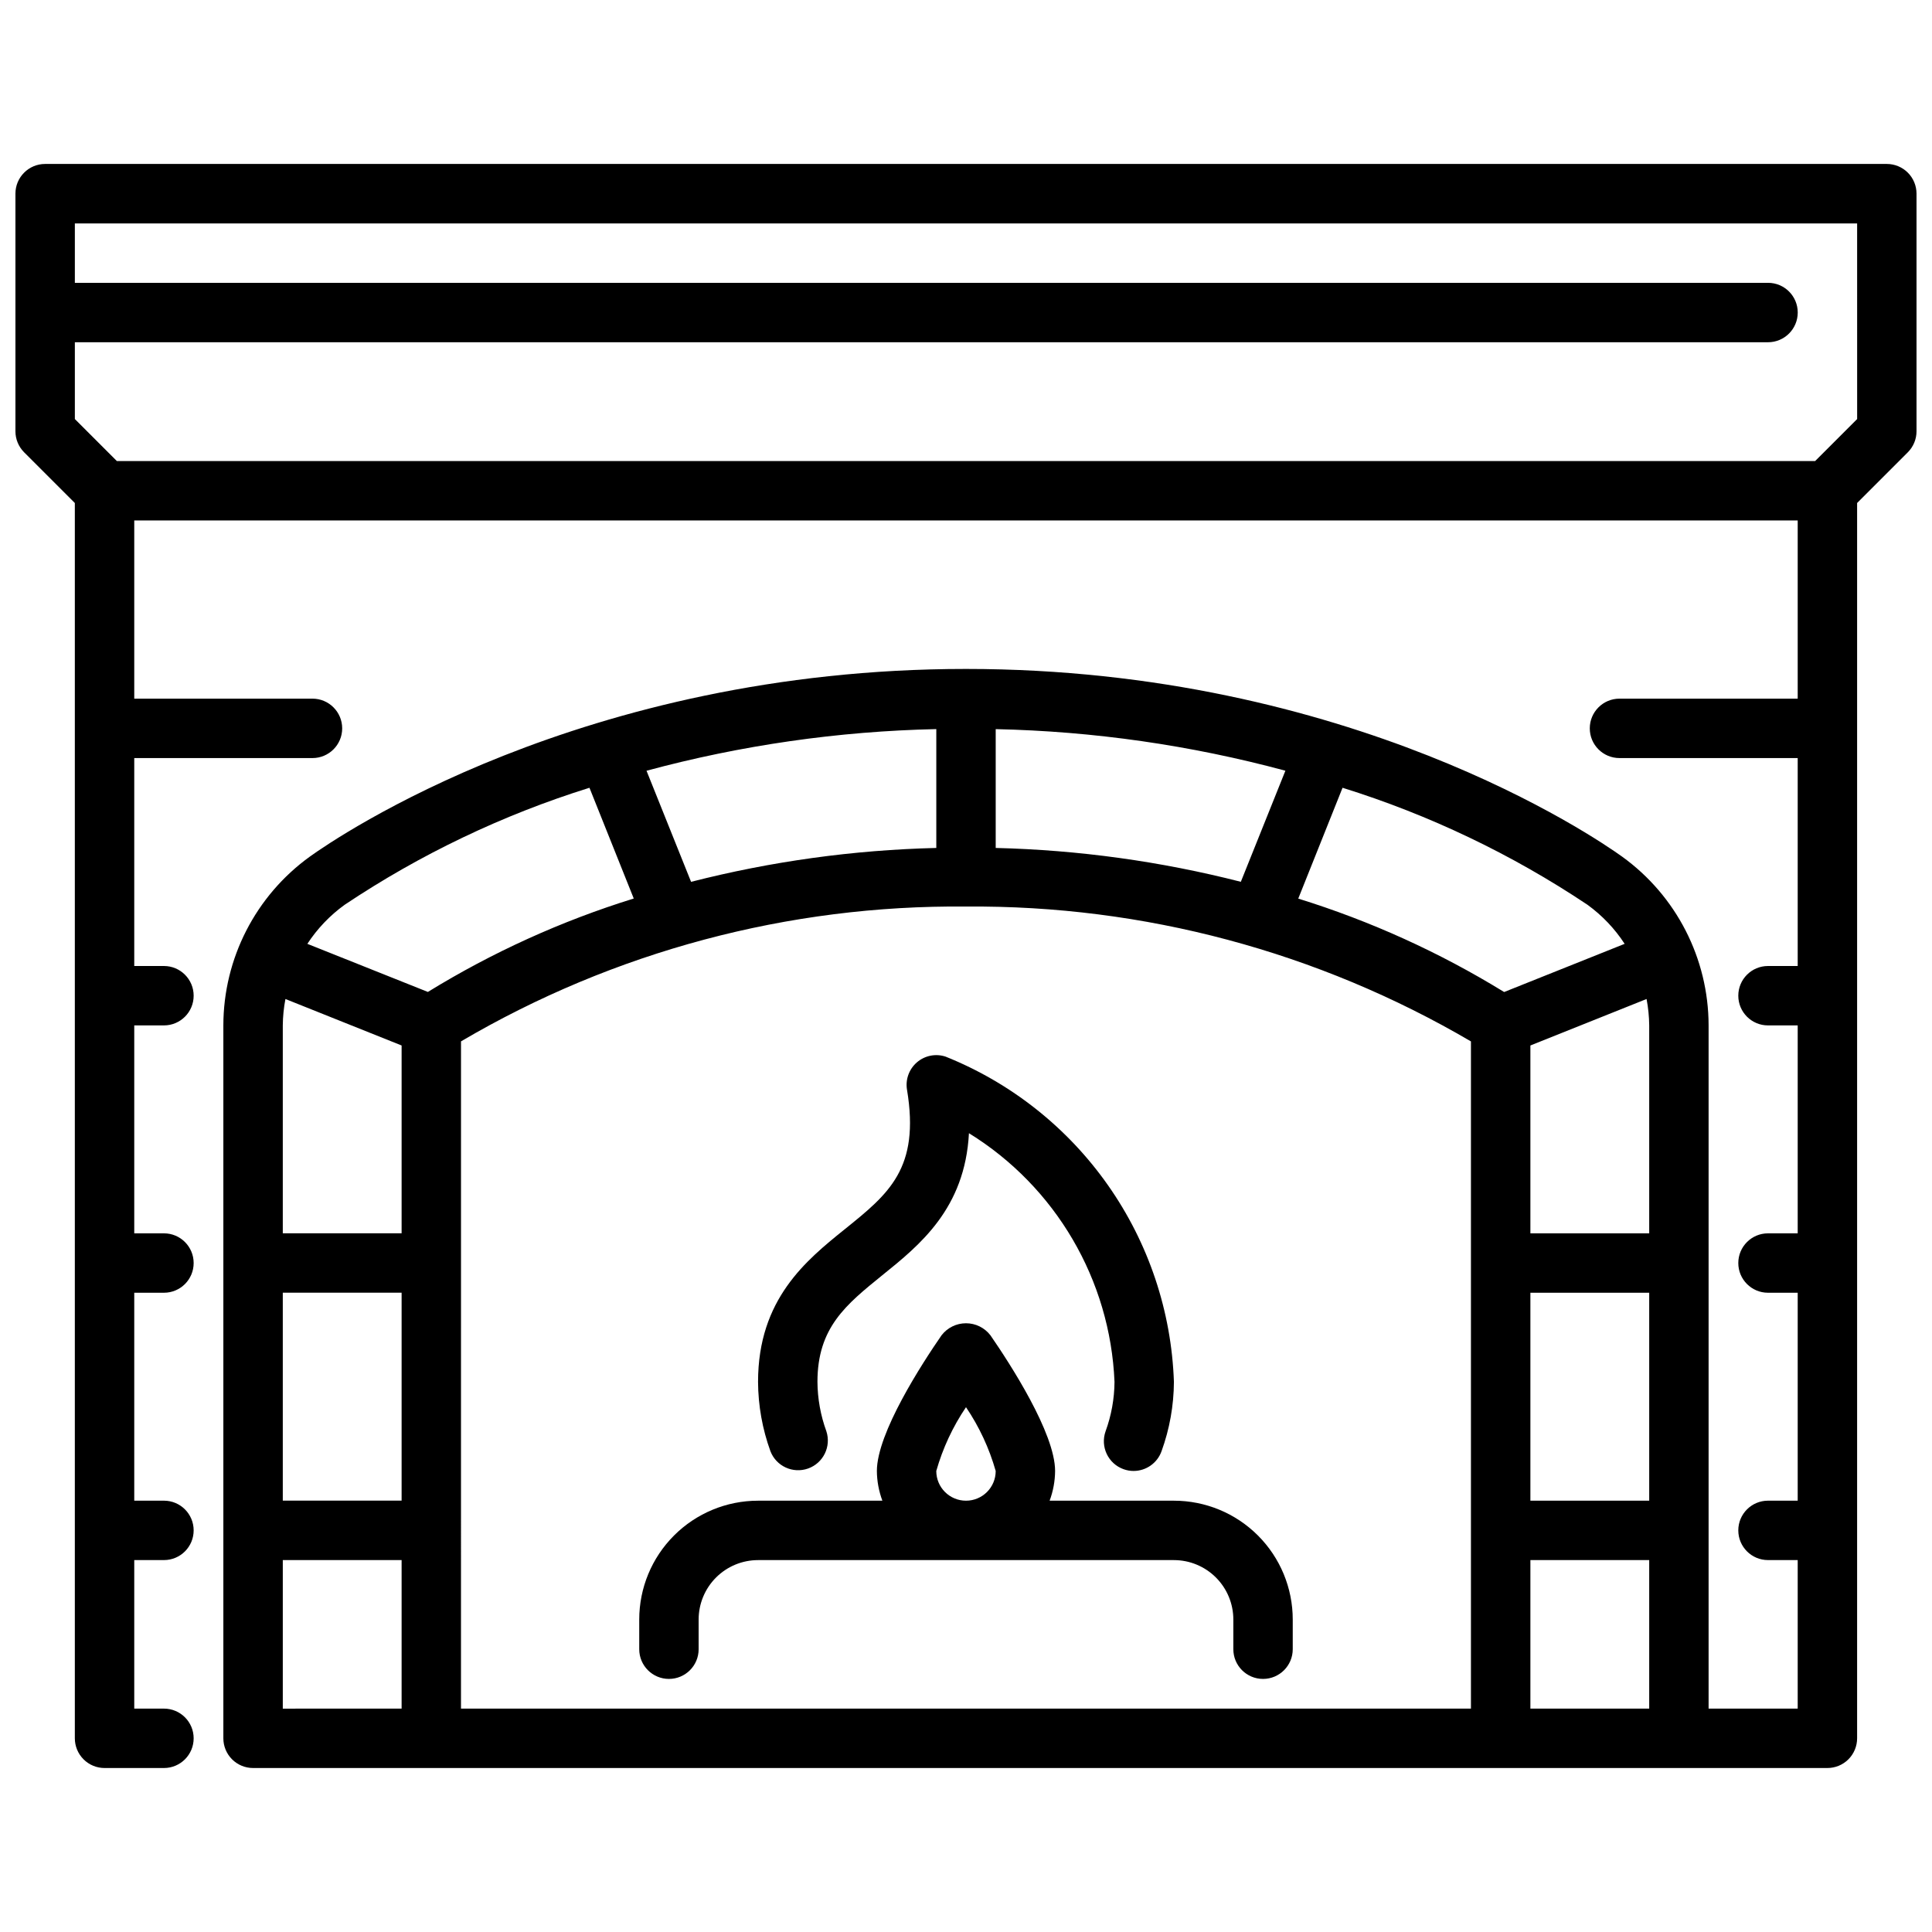
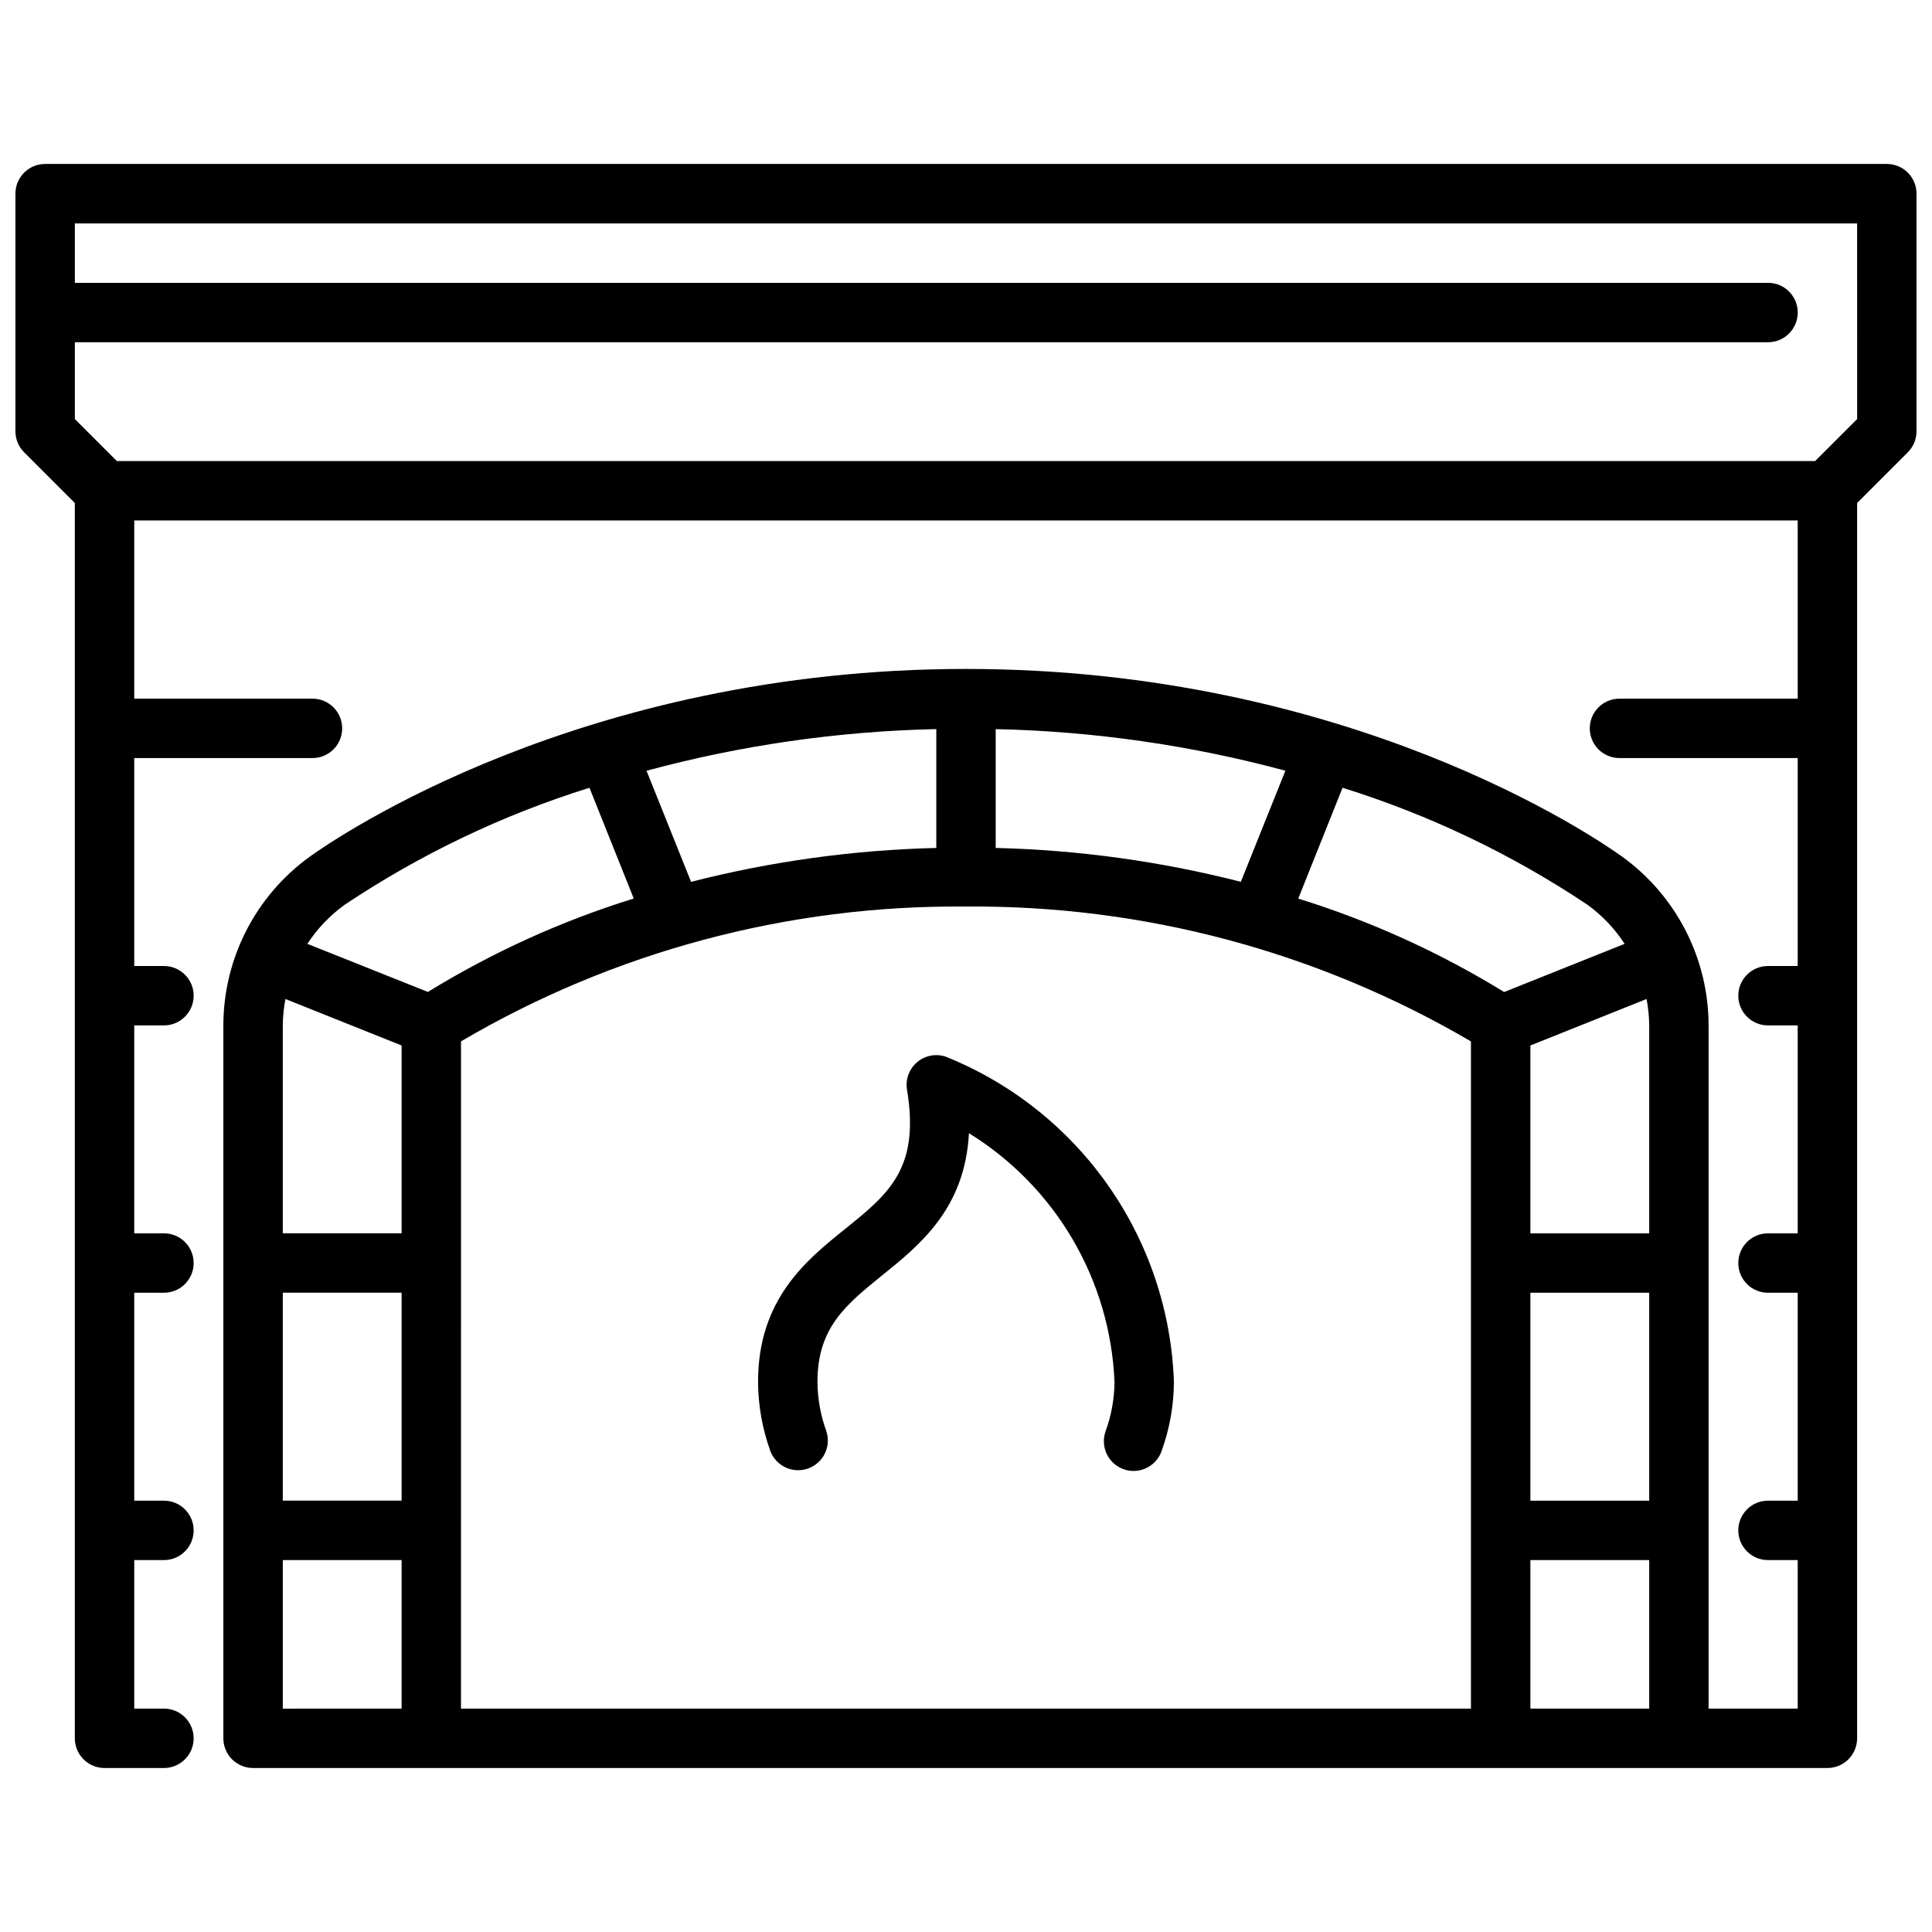
<svg xmlns="http://www.w3.org/2000/svg" width="800px" height="800px" version="1.1" viewBox="144 144 512 512">
  <defs>
    <clipPath id="a">
      <path d="m148.09 187h503.81v426h-503.81z" />
    </clipPath>
  </defs>
  <g clip-path="url(#a)">
    <path d="m644.03 187.45h-488.07c-4.348 0-7.871 3.523-7.871 7.871v62.977c0 2.09 0.832 4.09 2.305 5.566l13.438 13.438v327.37c0 2.086 0.832 4.09 2.309 5.566 1.477 1.477 3.477 2.305 5.566 2.305h15.742c4.348 0 7.871-3.523 7.871-7.871s-3.523-7.871-7.871-7.871h-7.871v-39.363h7.871c4.348 0 7.871-3.523 7.871-7.871s-3.523-7.871-7.871-7.871h-7.871v-55.105h7.871c4.348 0 7.871-3.523 7.871-7.871s-3.523-7.871-7.871-7.871h-7.871v-55.105h7.871c4.348 0 7.871-3.523 7.871-7.871s-3.523-7.871-7.871-7.871h-7.871v-55.105h47.23c4.348 0 7.875-3.523 7.875-7.871 0-4.348-3.527-7.875-7.875-7.875h-47.23v-47.23h440.83v47.23h-47.23c-4.348 0-7.871 3.527-7.871 7.875 0 4.348 3.523 7.871 7.871 7.871h47.23v55.105h-7.871c-4.348 0-7.871 3.523-7.871 7.871s3.523 7.871 7.871 7.871h7.871v55.105h-7.871c-4.348 0-7.871 3.523-7.871 7.871s3.523 7.871 7.871 7.871h7.871v55.105h-7.871c-4.348 0-7.871 3.523-7.871 7.871s3.523 7.871 7.871 7.871h7.871v39.359l-23.613 0.004v-181.06c-0.023-17.727-8.555-34.367-22.934-44.738-7.086-5.082-72.074-49.727-173.87-49.727s-166.79 44.645-173.87 49.727c-14.379 10.371-22.91 27.012-22.93 44.738v188.93c0 2.086 0.828 4.09 2.305 5.566 1.477 1.477 3.477 2.305 5.566 2.305h417.22c2.086 0 4.09-0.828 5.566-2.305 1.473-1.477 2.305-3.481 2.305-5.566v-327.37l13.438-13.438c1.477-1.477 2.305-3.477 2.305-5.566v-62.977c0-2.086-0.828-4.09-2.305-5.566-1.477-1.473-3.481-2.305-5.566-2.305zm-393.6 283.39h-31.488v-55.105c0.023-2.348 0.258-4.688 0.699-6.988l30.789 12.316zm-31.488 15.742h31.488v55.105h-31.488zm47.23-66.613h0.004c40.539-23.828 86.801-36.176 133.82-35.723 47.016-0.395 93.262 11.957 133.82 35.738v176.81h-267.65zm141.7-51.254v-31.488h0.004c25.941 0.562 51.719 4.262 76.766 11.02l-11.809 29.441h0.004c-21.246-5.43-43.039-8.441-64.961-8.973zm-15.742 0c-21.934 0.531-43.734 3.547-64.988 8.98l-11.809-29.441c25.059-6.766 50.848-10.473 76.797-11.035zm157.44 117.87h31.488v55.105h-31.488zm31.488-70.848v55.105h-31.488v-49.777l30.789-12.32v0.004c0.441 2.301 0.676 4.641 0.699 6.988zm-31.488 141.7h31.488v39.359l-31.488 0.004zm24.977-163.31-31.938 12.77h0.004c-17.082-10.5-35.41-18.82-54.562-24.758l11.738-29.371c23 7.172 44.852 17.609 64.887 30.992 3.898 2.82 7.246 6.336 9.871 10.367zm-339.22-10.344c20.035-13.391 41.887-23.836 64.887-31.016l11.738 29.348c-19.148 5.938-37.48 14.258-54.559 24.758l-31.938-12.746c2.629-4.023 5.973-7.527 9.871-10.344zm-16.383 173.66h31.488v39.359l-31.488 0.004zm417.22-302.39-11.133 11.133h-450.06l-11.133-11.133v-20.355h448.71c4.348 0 7.871-3.527 7.871-7.875s-3.523-7.871-7.871-7.871h-448.71v-15.742h472.32z" />
  </g>
-   <path d="m455.1 541.7h-32.941c0.938-2.519 1.43-5.184 1.453-7.871 0-10.059-11.988-28.496-17.137-35.961-1.547-2.012-3.941-3.191-6.477-3.191-2.539 0-4.934 1.18-6.481 3.191-5.156 7.465-17.137 25.898-17.137 35.961 0.023 2.688 0.516 5.352 1.457 7.871h-32.945c-8.352 0-16.359 3.316-22.266 9.223s-9.223 13.914-9.223 22.266v7.871c0 4.348 3.523 7.871 7.871 7.871s7.871-3.523 7.871-7.871v-7.871c0-4.176 1.66-8.18 4.613-11.133s6.957-4.613 11.133-4.613h110.21c4.176 0 8.18 1.66 11.133 4.613s4.613 6.957 4.613 11.133v7.871c0 4.348 3.523 7.871 7.871 7.871s7.871-3.523 7.871-7.871v-7.871c0-8.352-3.316-16.359-9.223-22.266-5.902-5.906-13.914-9.223-22.266-9.223zm-62.977-7.871c1.711-6.019 4.367-11.73 7.875-16.91 3.508 5.18 6.164 10.891 7.871 16.91 0 4.348-3.523 7.871-7.871 7.871s-7.875-3.523-7.875-7.871z" />
  <path d="m444.41 533.82c-0.902 0-1.797-0.16-2.648-0.465-4.09-1.461-6.227-5.961-4.769-10.055 1.531-4.199 2.332-8.629 2.363-13.098-1.129-27.004-15.578-51.688-38.574-65.891-1.055 19.988-13.02 29.629-22.969 37.645-9.59 7.777-17.18 13.848-17.18 28.246 0.031 4.469 0.832 8.898 2.363 13.098 1.328 4.055-0.816 8.434-4.836 9.867-4.019 1.434-8.449-0.594-9.988-4.574-2.137-5.898-3.25-12.117-3.281-18.391 0-21.93 12.785-32.234 23.059-40.508 11.539-9.297 19.895-16.027 16.414-36.918l-0.004-0.004c-0.445-2.715 0.559-5.469 2.652-7.258 2.094-1.793 4.969-2.359 7.582-1.496 17.352 6.957 32.309 18.809 43.051 34.109 10.742 15.301 16.805 33.391 17.453 52.074-0.031 6.273-1.141 12.492-3.281 18.391-1.117 3.129-4.082 5.223-7.406 5.227z" />
</svg>